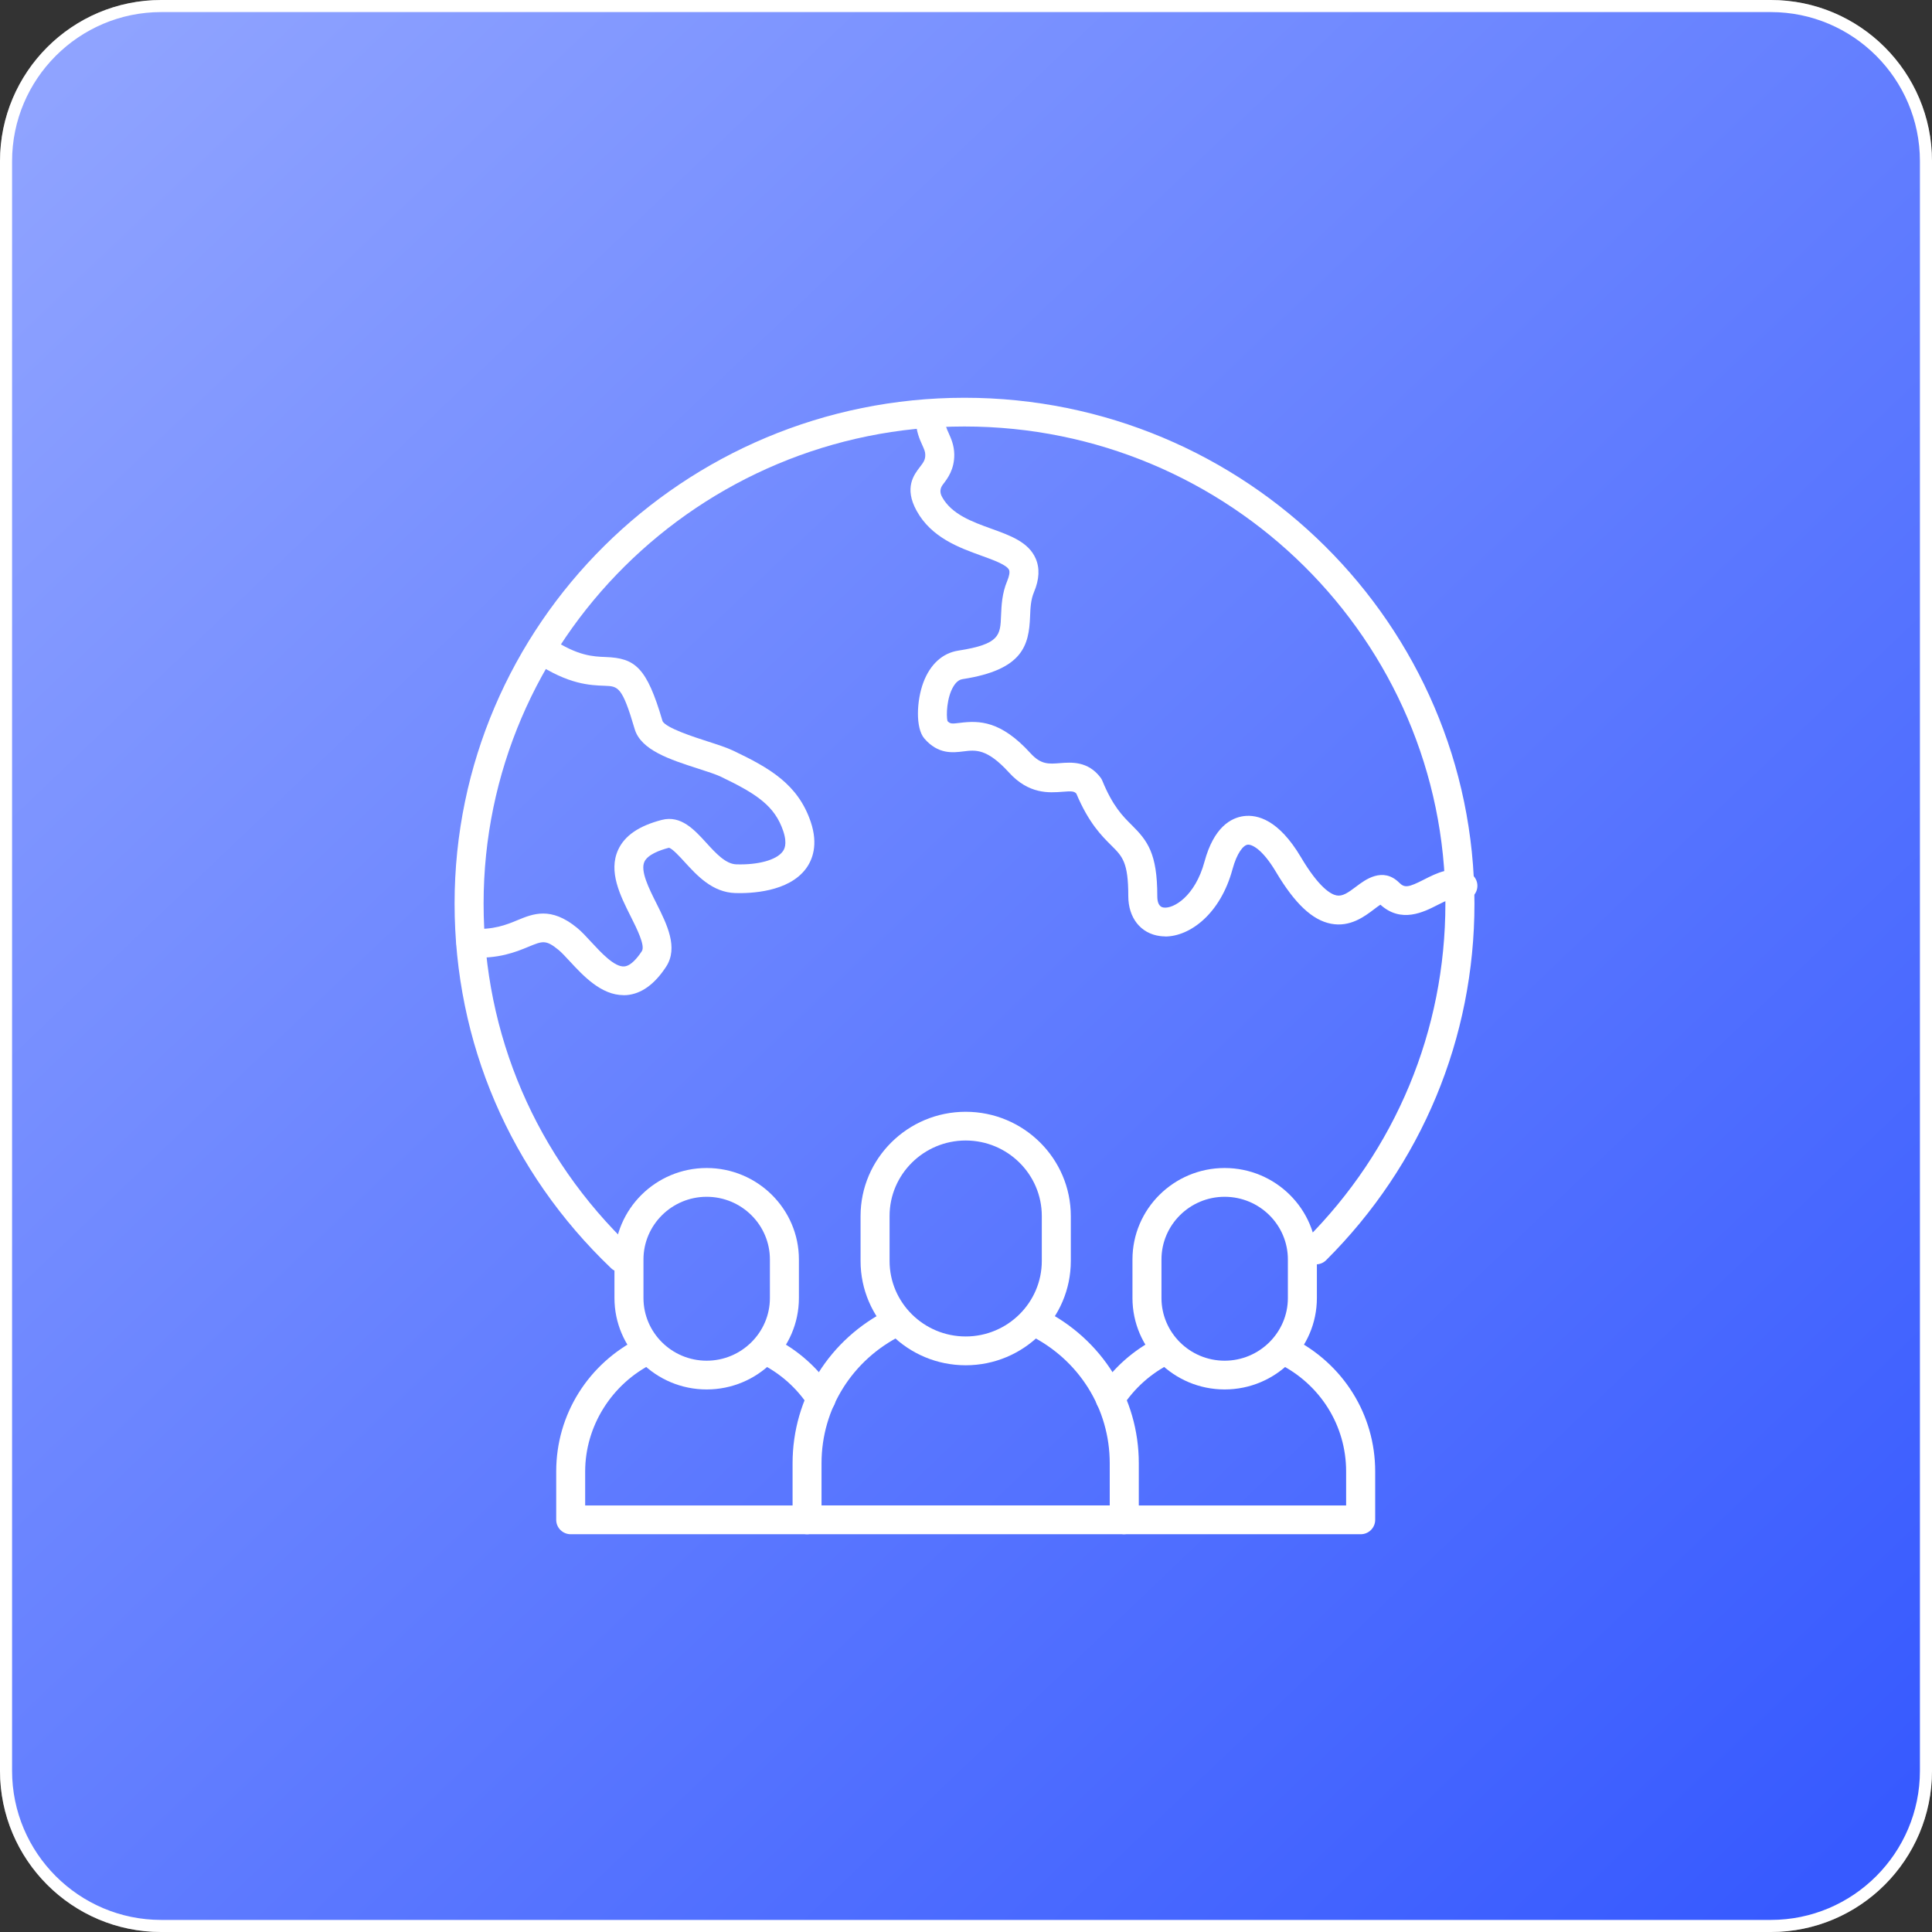
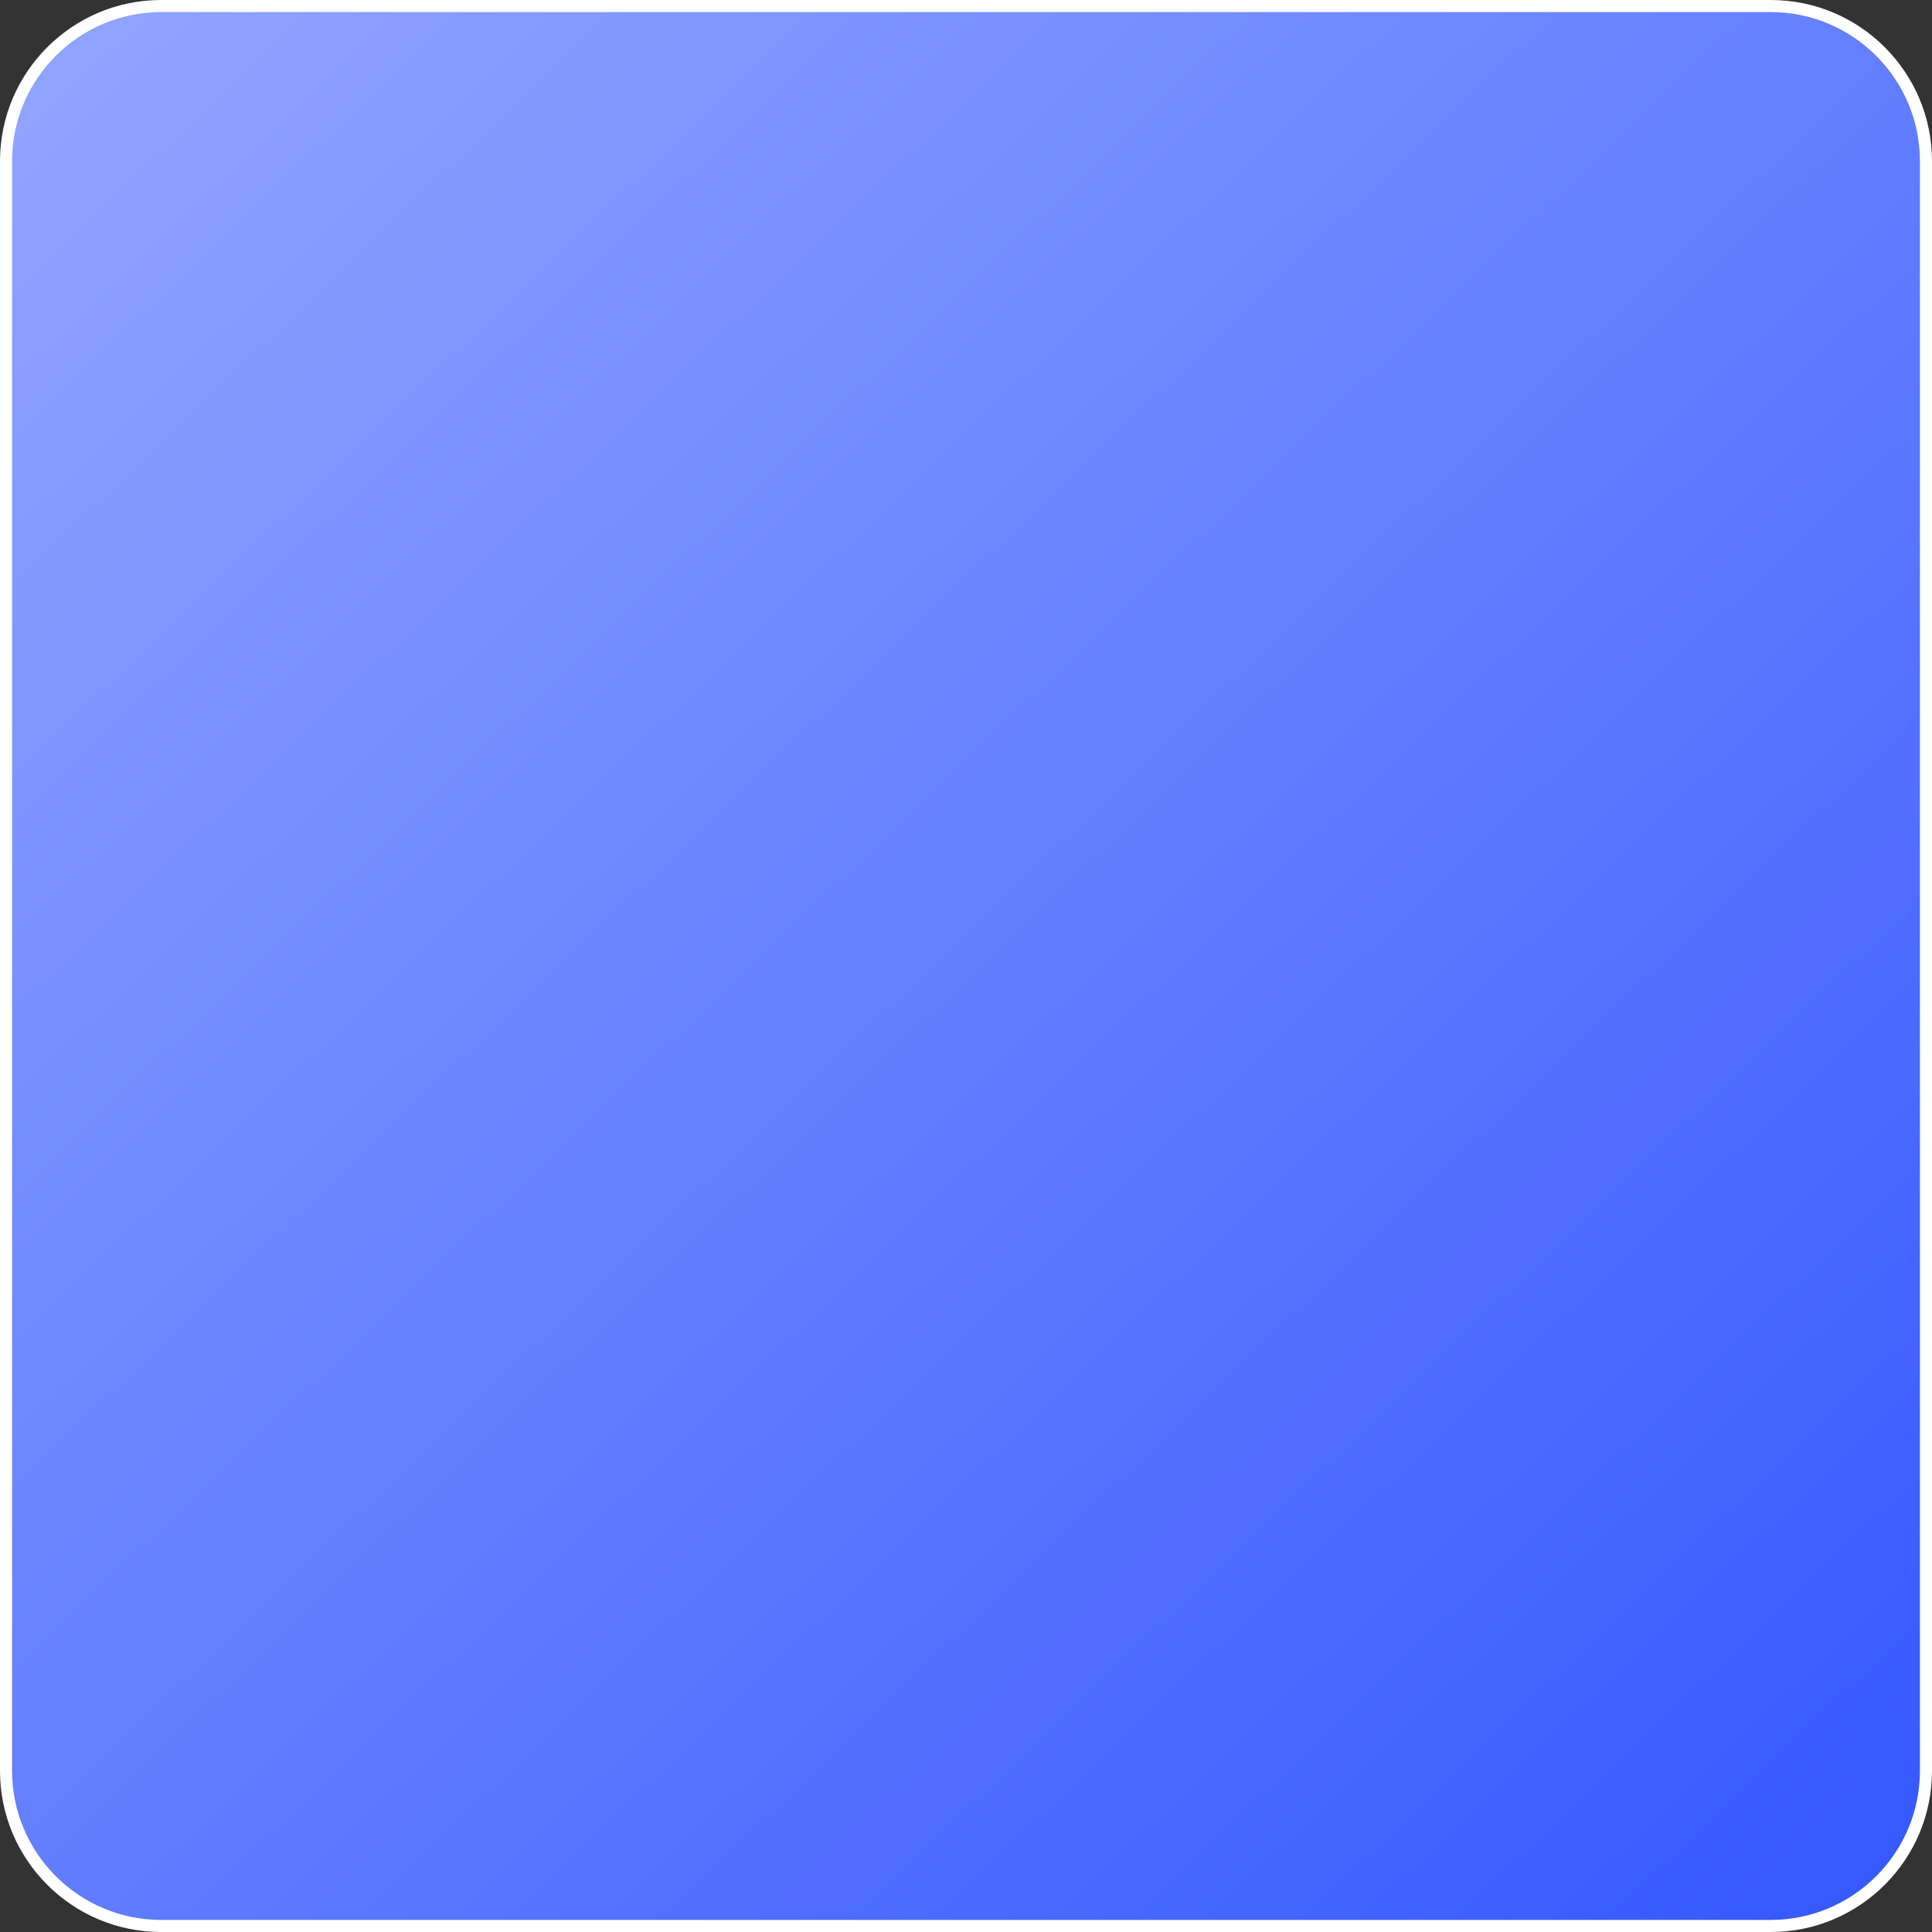
<svg xmlns="http://www.w3.org/2000/svg" width="68" height="68" viewBox="0 0 68 68" fill="none">
  <rect x="0" y="0" width="68" height="68" fill="#333333" stroke="none" />
  <g clip-path="url(#clip0_993_729)">
    <g opacity="0.4">
-       <path d="M62.326 0H5.674C2.54 0 0 2.54 0 5.674V62.326C0 65.46 2.54 68 5.674 68H62.326C65.46 68 68 65.46 68 62.326V5.674C68 2.54 65.46 0 62.326 0Z" fill="white" />
-     </g>
+       </g>
    <path d="M62.326 0.212H5.674C2.657 0.212 0.212 2.657 0.212 5.674V62.326C0.212 65.342 2.657 67.787 5.674 67.787H62.326C65.342 67.787 67.787 65.342 67.787 62.326V5.674C67.787 2.657 65.342 0.212 62.326 0.212Z" fill="url(#paint0_linear_993_729)" />
    <path d="M62.326 0.425C65.221 0.425 67.575 2.78 67.575 5.674V62.326C67.575 65.221 65.221 67.575 62.326 67.575H5.674C2.78 67.575 0.425 65.221 0.425 62.326V5.674C0.425 2.78 2.78 0.425 5.674 0.425H62.326ZM62.326 0H5.674C2.542 0 0 2.542 0 5.674V62.326C0 65.459 2.542 68 5.674 68H62.326C65.459 68 68 65.459 68 62.326V5.674C68 2.542 65.459 0 62.326 0Z" fill="white" />
    <g clip-path="url(#clip1_993_729)">
      <path d="M21.86 44.776C21.733 44.776 21.605 44.73 21.507 44.635C17.956 41.246 16 36.689 16 31.803C16 21.986 24.051 14 33.948 14C43.845 14 51.896 21.986 51.896 31.803C51.896 36.539 50.042 40.997 46.677 44.353C46.479 44.551 46.154 44.551 45.954 44.355C45.754 44.158 45.754 43.836 45.952 43.638C49.125 40.472 50.873 36.267 50.873 31.801C50.873 22.543 43.279 15.011 33.946 15.011C24.613 15.011 17.021 22.545 17.021 31.803C17.021 36.411 18.865 40.709 22.213 43.905C22.418 44.1 22.424 44.42 22.228 44.622C22.128 44.726 21.993 44.778 21.86 44.778V44.776Z" fill="white" />
      <path d="M33.989 48.053C31.949 48.053 30.289 46.407 30.289 44.383V42.801C30.289 40.778 31.949 39.131 33.989 39.131C36.029 39.131 37.689 40.778 37.689 42.801V44.383C37.689 46.407 36.029 48.053 33.989 48.053ZM33.989 40.142C32.513 40.142 31.31 41.335 31.31 42.799V44.381C31.31 45.848 32.513 47.039 33.989 47.039C35.465 47.039 36.668 45.846 36.668 44.381V42.799C36.668 41.333 35.465 40.142 33.989 40.142Z" fill="white" />
-       <path d="M39.571 54H28.407C28.125 54 27.896 53.773 27.896 53.494V51.503C27.896 49.2 29.193 47.126 31.281 46.091C31.532 45.965 31.841 46.066 31.965 46.318C32.092 46.567 31.99 46.873 31.737 46.996C29.997 47.859 28.915 49.585 28.915 51.501V52.985H39.059V51.501C39.059 49.587 37.981 47.861 36.245 46.998C35.994 46.873 35.892 46.569 36.019 46.318C36.145 46.069 36.451 45.967 36.705 46.093C38.787 47.13 40.082 49.202 40.082 51.501V53.492C40.082 53.771 39.853 53.998 39.571 53.998V54Z" fill="white" />
      <path d="M24.872 48.904C23.083 48.904 21.627 47.46 21.627 45.686V44.329C21.627 42.554 23.083 41.11 24.872 41.11C26.661 41.11 28.119 42.554 28.119 44.329V45.686C28.119 47.46 26.663 48.904 24.872 48.904ZM24.872 42.123C23.647 42.123 22.648 43.114 22.648 44.329V45.686C22.648 46.903 23.647 47.892 24.872 47.892C26.097 47.892 27.098 46.901 27.098 45.686V44.329C27.098 43.111 26.099 42.123 24.872 42.123Z" fill="white" />
      <path d="M28.406 54H20.088C19.806 54 19.577 53.773 19.577 53.494V51.788C19.577 49.787 20.704 47.986 22.52 47.085C22.773 46.96 23.079 47.061 23.203 47.312C23.328 47.563 23.228 47.867 22.975 47.99C21.529 48.708 20.596 50.198 20.596 51.788V52.987H28.404C28.686 52.987 28.915 53.214 28.915 53.494C28.915 53.773 28.686 54 28.404 54H28.406ZM28.9 49.738C28.733 49.738 28.567 49.655 28.469 49.505C28.051 48.859 27.465 48.337 26.775 47.995C26.524 47.869 26.422 47.565 26.548 47.314C26.675 47.065 26.981 46.964 27.234 47.089C28.088 47.514 28.812 48.161 29.329 48.959C29.482 49.194 29.413 49.508 29.176 49.66C29.09 49.714 28.994 49.74 28.9 49.74V49.738Z" fill="white" />
      <path d="M43.103 48.904C41.315 48.904 39.859 47.46 39.859 45.686V44.329C39.859 42.554 41.315 41.11 43.103 41.11C44.892 41.11 46.35 42.554 46.35 44.329V45.686C46.35 47.46 44.894 48.904 43.103 48.904ZM43.103 42.123C41.878 42.123 40.88 43.114 40.88 44.329V45.686C40.88 46.903 41.878 47.892 43.103 47.892C44.328 47.892 45.329 46.901 45.329 45.686V44.329C45.329 43.111 44.331 42.123 43.103 42.123Z" fill="white" />
      <path d="M47.89 54H39.571C39.289 54 39.061 53.773 39.061 53.494C39.061 53.214 39.289 52.987 39.571 52.987H47.379V51.788C47.379 50.176 46.471 48.722 45.007 47.995C44.755 47.869 44.653 47.565 44.78 47.314C44.907 47.065 45.213 46.964 45.466 47.089C47.277 47.991 48.402 49.791 48.402 51.788V53.494C48.402 53.773 48.174 54 47.892 54H47.89ZM39.077 49.739C38.983 49.739 38.887 49.712 38.801 49.658C38.565 49.506 38.495 49.194 38.648 48.957C39.169 48.155 39.896 47.509 40.754 47.083C41.007 46.958 41.313 47.061 41.438 47.31C41.564 47.561 41.46 47.865 41.209 47.989C40.517 48.331 39.929 48.856 39.508 49.504C39.41 49.654 39.247 49.737 39.079 49.737L39.077 49.739Z" fill="white" />
      <path d="M21.948 35.026C21.158 35.026 20.525 34.341 20.057 33.837C19.908 33.675 19.767 33.523 19.661 33.436C19.214 33.069 19.097 33.118 18.603 33.322C18.156 33.507 17.544 33.76 16.545 33.699C16.263 33.681 16.051 33.442 16.067 33.163C16.084 32.883 16.329 32.672 16.608 32.689C17.368 32.735 17.815 32.551 18.209 32.389C18.762 32.16 19.389 31.901 20.31 32.656C20.472 32.788 20.635 32.966 20.808 33.154C21.156 33.529 21.627 34.044 21.974 34.015C22.207 33.995 22.438 33.711 22.591 33.477C22.716 33.286 22.418 32.691 22.199 32.255C21.827 31.516 21.407 30.677 21.756 29.912C21.985 29.411 22.489 29.067 23.293 28.858C23.967 28.684 24.441 29.205 24.86 29.665C25.194 30.031 25.54 30.41 25.915 30.422C26.685 30.446 27.324 30.27 27.545 29.974C27.59 29.914 27.728 29.729 27.567 29.249C27.269 28.37 26.648 27.949 25.37 27.337C25.19 27.252 24.892 27.155 24.576 27.054C23.583 26.734 22.556 26.404 22.338 25.658C21.899 24.16 21.756 24.154 21.278 24.137C20.772 24.119 20.008 24.091 18.858 23.327C18.624 23.171 18.56 22.857 18.718 22.624C18.875 22.391 19.191 22.331 19.426 22.485C20.335 23.088 20.878 23.108 21.315 23.125C22.352 23.163 22.762 23.479 23.318 25.377C23.42 25.618 24.449 25.948 24.89 26.09C25.239 26.203 25.57 26.308 25.813 26.424C27.081 27.029 28.086 27.599 28.535 28.927C28.808 29.738 28.592 30.272 28.363 30.578C27.747 31.4 26.424 31.447 25.883 31.433C25.072 31.409 24.535 30.817 24.1 30.343C23.933 30.159 23.653 29.853 23.541 29.839C23.216 29.924 22.797 30.08 22.681 30.331C22.532 30.655 22.838 31.265 23.108 31.803C23.471 32.529 23.884 33.351 23.445 34.025C23.04 34.645 22.573 34.981 22.056 35.024C22.017 35.028 21.979 35.028 21.942 35.028L21.948 35.026Z" fill="white" />
      <path d="M41.005 32.958C40.943 32.958 40.884 32.954 40.827 32.946C40.149 32.857 39.712 32.306 39.712 31.538C39.712 30.349 39.51 30.149 39.11 29.752C38.775 29.419 38.32 28.968 37.883 27.931C37.803 27.846 37.719 27.842 37.395 27.868C36.925 27.904 36.214 27.961 35.512 27.189C34.74 26.343 34.34 26.393 33.915 26.446C33.538 26.493 33.019 26.558 32.533 25.992C32.217 25.622 32.261 24.656 32.5 24.018C32.739 23.382 33.174 22.985 33.727 22.9C35.194 22.673 35.208 22.357 35.234 21.66C35.249 21.318 35.265 20.89 35.451 20.447C35.524 20.271 35.547 20.135 35.516 20.06C35.437 19.882 34.963 19.71 34.546 19.56C33.76 19.276 32.782 18.924 32.261 17.976C31.816 17.168 32.167 16.712 32.376 16.439C32.511 16.264 32.57 16.179 32.566 16.003C32.566 15.898 32.531 15.821 32.462 15.667C32.37 15.464 32.245 15.189 32.233 14.778C32.225 14.498 32.447 14.265 32.729 14.257C33.013 14.253 33.246 14.47 33.254 14.749C33.26 14.958 33.319 15.088 33.393 15.252C33.476 15.438 33.58 15.667 33.587 15.985C33.595 16.522 33.35 16.842 33.188 17.052C33.082 17.19 33.072 17.336 33.158 17.492C33.495 18.103 34.207 18.361 34.895 18.61C35.565 18.851 36.198 19.08 36.451 19.655C36.6 19.993 36.582 20.392 36.394 20.838C36.278 21.113 36.267 21.399 36.255 21.703C36.214 22.711 36.008 23.574 33.885 23.902C33.803 23.914 33.678 23.957 33.554 24.166C33.323 24.552 33.299 25.176 33.348 25.379C33.444 25.48 33.501 25.478 33.787 25.442C34.471 25.356 35.228 25.367 36.27 26.511C36.637 26.914 36.907 26.892 37.315 26.859C37.703 26.829 38.291 26.782 38.734 27.366C38.761 27.4 38.783 27.441 38.799 27.481C39.167 28.378 39.52 28.729 39.831 29.037C40.392 29.594 40.733 30.039 40.733 31.54C40.733 31.913 40.905 31.935 40.962 31.943C41.297 31.988 42.062 31.558 42.395 30.325C42.724 29.112 43.326 28.785 43.773 28.725C44.261 28.66 45.007 28.856 45.785 30.165C46.43 31.255 46.85 31.479 47.042 31.516C47.251 31.556 47.445 31.423 47.739 31.2C48.041 30.971 48.668 30.495 49.248 31.068C49.438 31.256 49.568 31.24 50.121 30.957C50.559 30.734 51.1 30.456 51.694 30.714C51.953 30.825 52.069 31.125 51.957 31.38C51.845 31.635 51.543 31.755 51.285 31.641C51.147 31.583 50.92 31.688 50.589 31.856C50.111 32.101 49.317 32.506 48.586 31.842C48.519 31.884 48.427 31.953 48.359 32.006C48.025 32.259 47.518 32.642 46.846 32.512C46.187 32.385 45.57 31.801 44.905 30.681C44.433 29.889 44.061 29.711 43.91 29.731C43.757 29.752 43.535 30.025 43.381 30.59C42.955 32.17 41.879 32.962 41.007 32.962L41.005 32.958Z" fill="white" />
    </g>
  </g>
  <defs>
    <linearGradient id="paint0_linear_993_729" x1="3.23" y1="1.764" x2="64.383" y2="65.828" gradientUnits="userSpaceOnUse">
      <stop stop-color="#8FA3FF" />
      <stop offset="1" stop-color="#375AFF" />
    </linearGradient>
    <clipPath id="clip0_993_729">
      <rect width="68" height="68" fill="white" />
    </clipPath>
    <clipPath id="clip1_993_729">
-       <rect width="36" height="40" fill="white" transform="translate(16 14)" />
-     </clipPath>
+       </clipPath>
  </defs>
</svg>